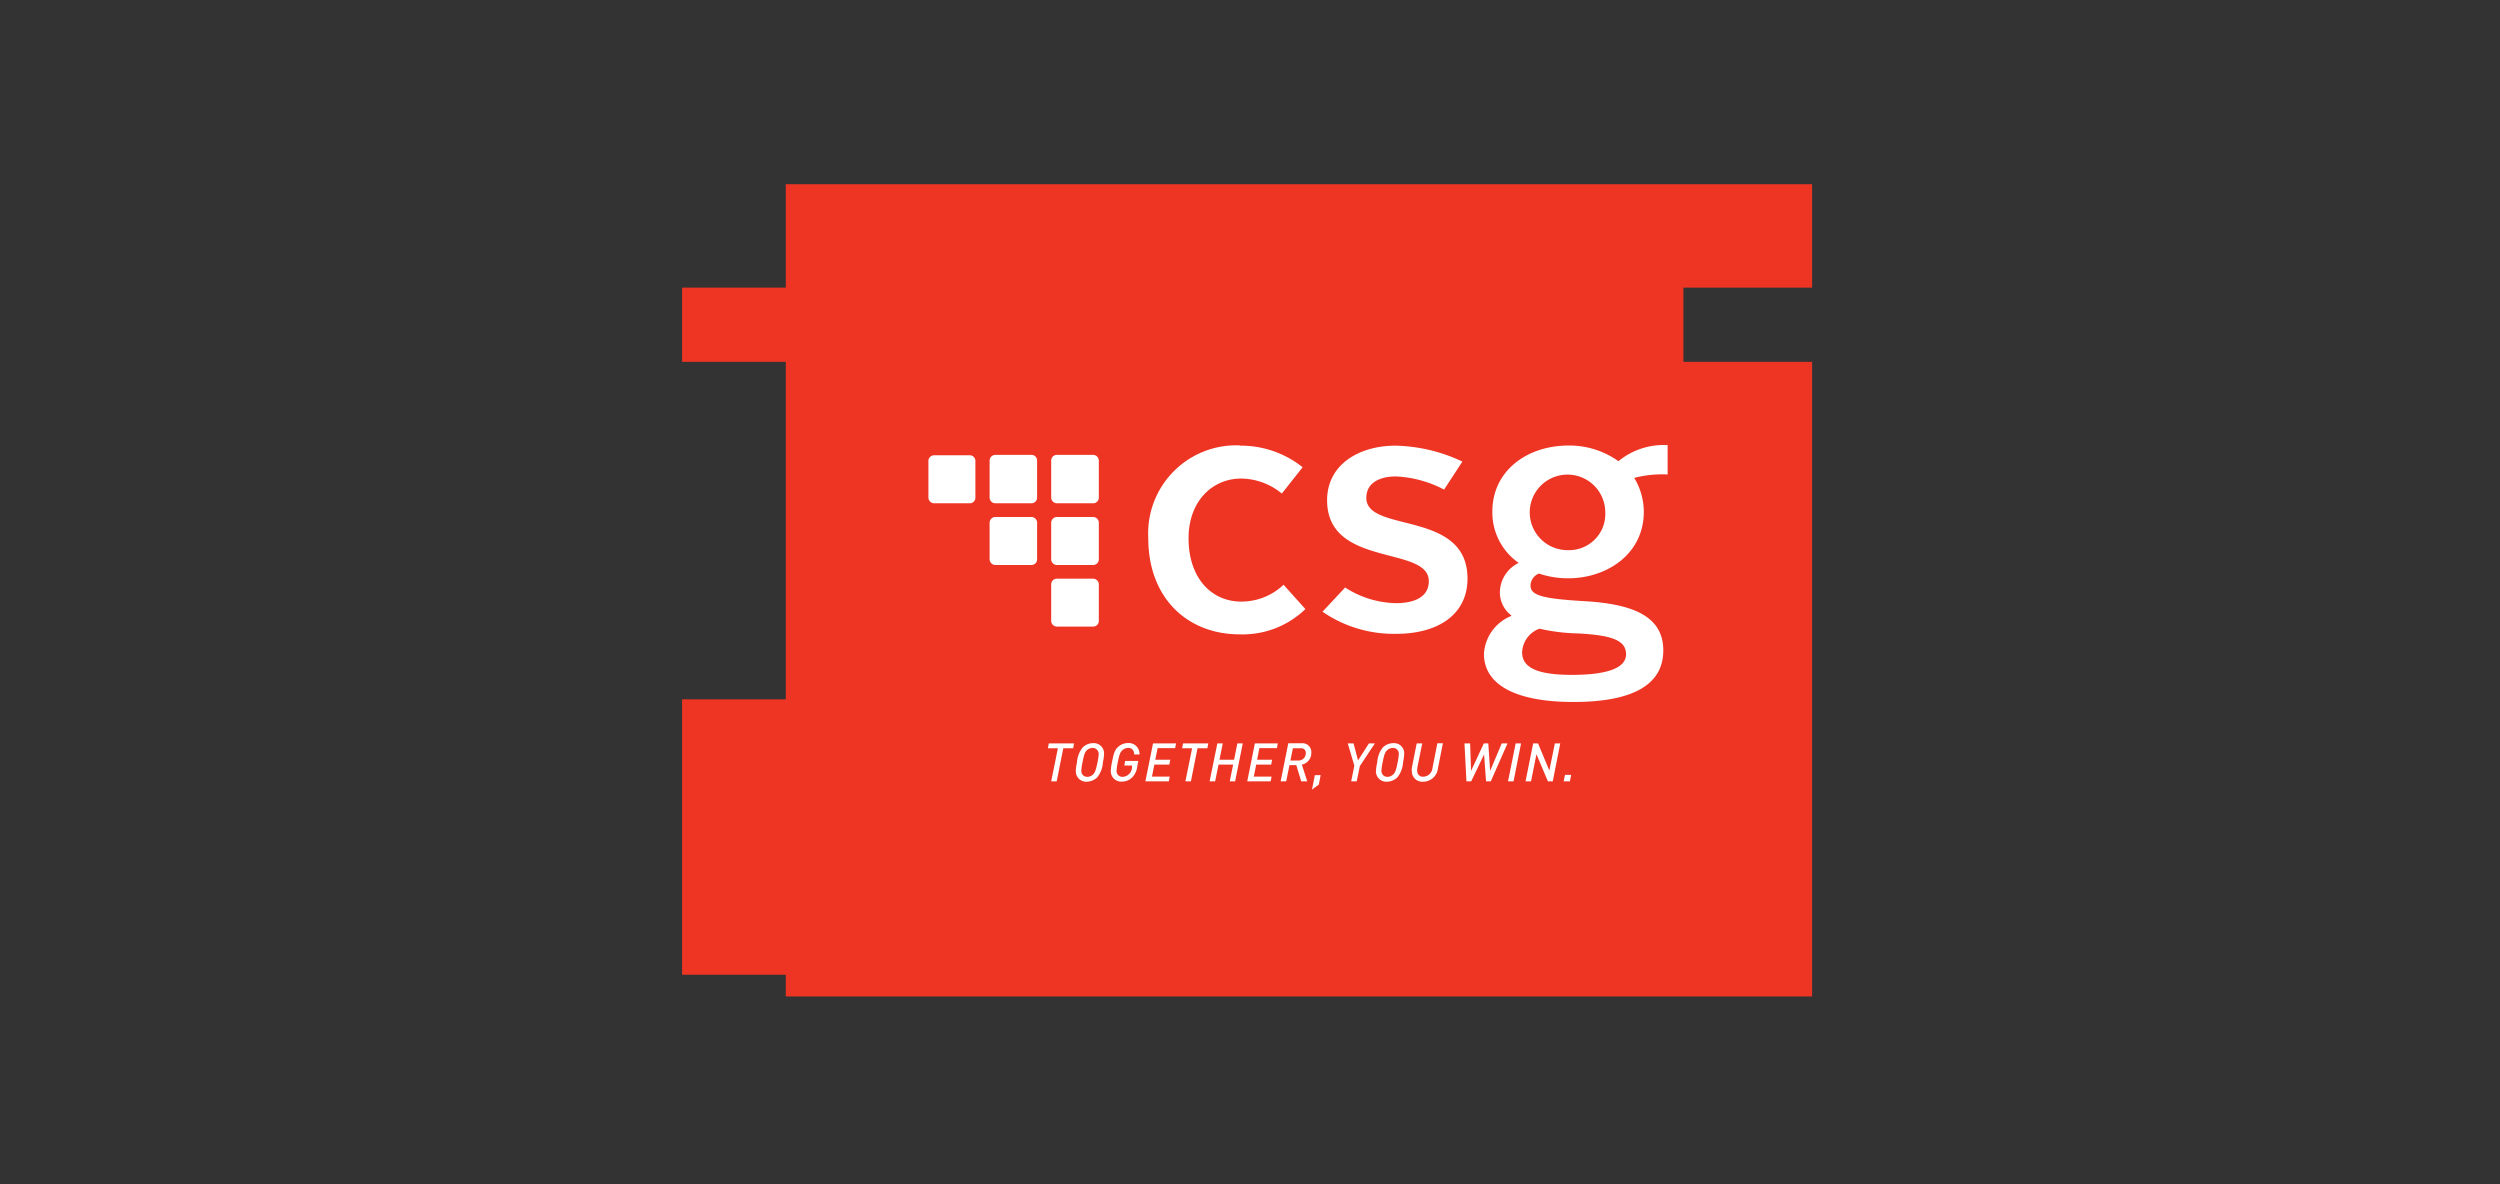
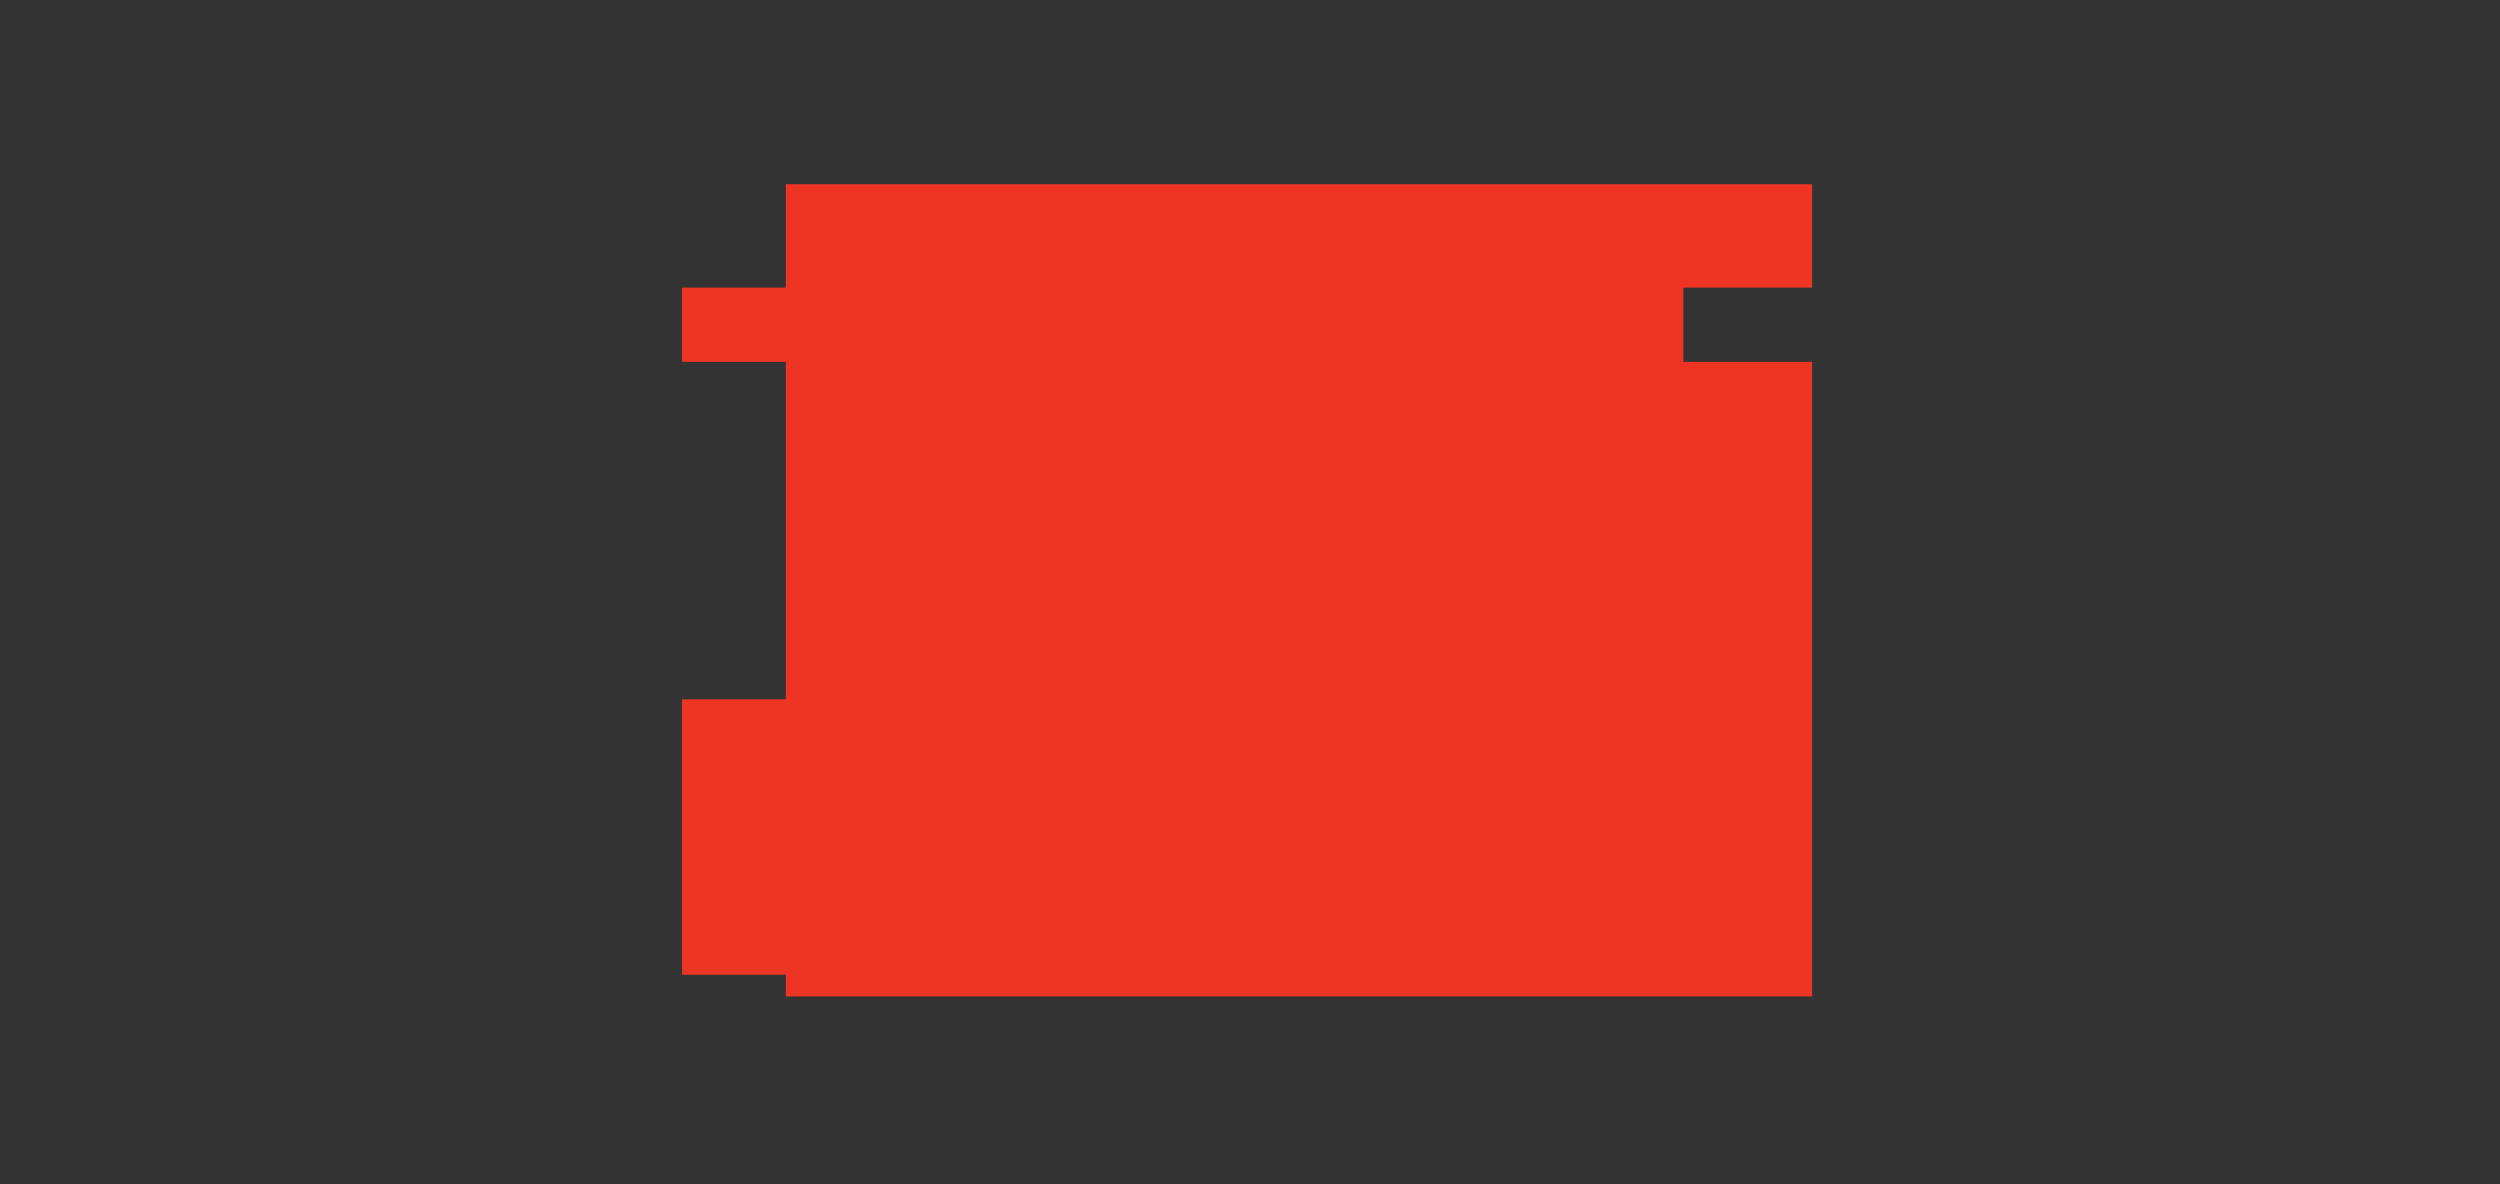
<svg xmlns="http://www.w3.org/2000/svg" id="logos" viewBox="0 0 190 90">
  <rect x="0" y="0" width="190" height="90" fill="#333333" stroke="none" />
  <defs>
    <style>.cls-1{fill:none;}.cls-2{fill:#ee3524;}.cls-3{clip-path:url(#clip-path);}.cls-4{fill:#fff;}</style>
    <clipPath id="clip-path">
-       <rect class="cls-1" x="51.84" y="14" width="85.89" height="61.73" />
-     </clipPath>
+       </clipPath>
  </defs>
  <polygon class="cls-2" points="59.97 14 59.97 14 59.72 14 59.72 21.86 51.84 21.86 51.84 27.5 59.72 27.5 59.72 53.15 51.84 53.15 51.84 74.08 59.72 74.08 59.72 75.73 84.44 75.73 127.84 75.73 137.72 75.73 137.72 27.5 127.94 27.5 127.94 21.86 137.72 21.86 137.72 14 59.97 14" />
  <g class="cls-3">
-     <path class="cls-4" d="M94.25,33.87A7.54,7.54,0,0,1,99,35.51l-1.58,2a4.94,4.94,0,0,0-3.09-1.14c-2.18,0-4,1.71-4,4.54,0,3,1.72,4.81,4,4.81a4.64,4.64,0,0,0,3.22-1.28l1.66,1.85a6.86,6.86,0,0,1-5,1.92c-3.94,0-6.94-2.73-6.94-7.3a6.69,6.69,0,0,1,6.94-7.06" />
+     <path class="cls-4" d="M94.25,33.87A7.54,7.54,0,0,1,99,35.51l-1.58,2a4.94,4.94,0,0,0-3.09-1.14a4.64,4.64,0,0,0,3.22-1.28l1.66,1.85a6.86,6.86,0,0,1-5,1.92c-3.94,0-6.94-2.73-6.94-7.3a6.69,6.69,0,0,1,6.94-7.06" />
  </g>
  <g class="cls-3">
    <path class="cls-4" d="M102.23,44.65a7.35,7.35,0,0,0,3.86,1.19c1.46,0,2.5-.5,2.5-1.67,0-2.74-7.73-1-7.73-6.15,0-2.67,2.36-4.15,5.22-4.15a12.49,12.49,0,0,1,5.06,1.21l-1.39,2.13a8.64,8.64,0,0,0-3.65-1c-1.3,0-2.26.52-2.26,1.63,0,2.7,7.69.88,7.69,6.13,0,2.75-2.26,4.2-5.4,4.2a9.54,9.54,0,0,1-5.62-1.68Z" />
  </g>
  <g class="cls-3">
    <path class="cls-4" d="M122,38.9a2.87,2.87,0,1,0-2.86,2.91A2.75,2.75,0,0,0,122,38.9M117,47.78a2,2,0,0,0-1.32,1.79c0,1.17,1.14,1.72,3.8,1.72s4.1-.52,4.1-1.56-1-1.45-3.66-1.59a14.34,14.34,0,0,1-2.92-.36m-2.13-1a2.2,2.2,0,0,1-.88-1.79,2.52,2.52,0,0,1,1.43-2.21,4.66,4.66,0,0,1-2-3.92c0-3,2.54-5,5.81-5A6.41,6.41,0,0,1,123,35.05a5.41,5.41,0,0,1,3.74-1.22v2.23a8.45,8.45,0,0,0-2.54.26,5,5,0,0,1,.73,2.57c0,3.24-2.83,5.06-5.74,5.06a6.86,6.86,0,0,1-2.23-.36,1,1,0,0,0-.64.91c0,.78,1,1,4.09,1.19,3.77.21,6,1.19,6,3.74s-2.21,3.92-6.83,3.92c-4.34,0-6.8-1.28-6.8-3.66a3.31,3.31,0,0,1,2.06-2.87" />
  </g>
  <g class="cls-3">
    <path class="cls-4" d="M83.51,47.19a.43.43,0,0,1-.43.43H80.33a.44.44,0,0,1-.44-.43V44.41a.43.43,0,0,1,.44-.43h2.74a.44.44,0,0,1,.44.43v2.78Z" />
  </g>
  <g class="cls-3">
    <path class="cls-4" d="M78.82,42.5a.43.43,0,0,1-.43.44H75.65a.44.44,0,0,1-.44-.44V39.73a.44.44,0,0,1,.44-.44h2.74a.44.44,0,0,1,.43.44Z" />
  </g>
  <g class="cls-3">
    <path class="cls-4" d="M83.51,42.5a.43.43,0,0,1-.43.44H80.33a.44.44,0,0,1-.44-.44V39.73a.44.44,0,0,1,.44-.44h2.74a.44.44,0,0,1,.44.44V42.5Z" />
  </g>
  <g class="cls-3">
-     <path class="cls-4" d="M74.13,37.81a.42.42,0,0,1-.43.44H71a.44.44,0,0,1-.44-.44V35A.44.44,0,0,1,71,34.6H73.7a.43.43,0,0,1,.43.43Z" />
-   </g>
+     </g>
  <g class="cls-3">
    <path class="cls-4" d="M78.82,37.81a.43.43,0,0,1-.43.44H75.65a.44.44,0,0,1-.44-.44V35a.44.44,0,0,1,.44-.43h2.74a.43.43,0,0,1,.43.43Z" />
  </g>
  <g class="cls-3">
    <path class="cls-4" d="M83.51,37.81a.43.43,0,0,1-.43.44H80.33a.44.44,0,0,1-.44-.44V35a.43.43,0,0,1,.44-.43h2.74a.44.44,0,0,1,.44.43v2.78Z" />
  </g>
  <g class="cls-3">
    <polygon class="cls-4" points="81.56 56.87 80.81 56.87 80.31 59.38 79.89 59.38 80.4 56.87 79.64 56.87 79.71 56.5 81.63 56.5 81.56 56.87" />
  </g>
  <g class="cls-3">
    <path class="cls-4" d="M83.82,57.94a2,2,0,0,1-.43,1.14,1.19,1.19,0,0,1-.79.33.79.79,0,0,1-.84-.8,3.89,3.89,0,0,1,.09-.67,2,2,0,0,1,.44-1.14,1.14,1.14,0,0,1,.78-.32.78.78,0,0,1,.84.79,3.77,3.77,0,0,1-.09.67m-.77-1.1a.67.67,0,0,0-.48.21c-.13.14-.19.32-.3.89a3.87,3.87,0,0,0-.09.64.44.44,0,0,0,.44.46.63.63,0,0,0,.48-.21c.13-.14.19-.32.31-.89a3.87,3.87,0,0,0,.09-.64.46.46,0,0,0-.45-.46" />
  </g>
  <g class="cls-3">
    <path class="cls-4" d="M86.2,57.35c0-.31-.17-.51-.45-.51a.67.67,0,0,0-.48.21c-.15.15-.21.34-.32.89a4,4,0,0,0-.09.64.44.44,0,0,0,.47.46.75.75,0,0,0,.7-.68l0-.18h-.58l.06-.35h1l-.08.43a1.4,1.4,0,0,1-.38.82,1.09,1.09,0,0,1-.77.32.79.79,0,0,1-.86-.8,4,4,0,0,1,.09-.67c.14-.69.2-.91.43-1.13a1.14,1.14,0,0,1,.8-.33.82.82,0,0,1,.86.87H86.2Z" />
  </g>
  <g class="cls-3">
    <polygon class="cls-4" points="89.31 56.86 87.98 56.86 87.8 57.74 88.94 57.74 88.87 58.11 87.73 58.11 87.55 59.02 88.9 59.02 88.83 59.38 87.05 59.38 87.63 56.5 89.38 56.5 89.31 56.86" />
  </g>
  <g class="cls-3">
    <polygon class="cls-4" points="91.76 56.87 91.01 56.87 90.51 59.38 90.09 59.38 90.6 56.87 89.84 56.87 89.91 56.5 91.83 56.5 91.76 56.87" />
  </g>
  <g class="cls-3">
    <polygon class="cls-4" points="93.87 59.38 93.46 59.38 93.72 58.11 92.61 58.11 92.35 59.38 91.93 59.38 92.52 56.5 92.93 56.5 92.68 57.74 93.79 57.74 94.04 56.5 94.45 56.5 93.87 59.38" />
  </g>
  <g class="cls-3">
    <polygon class="cls-4" points="97.05 56.86 95.71 56.86 95.54 57.74 96.68 57.74 96.61 58.11 95.47 58.11 95.29 59.02 96.64 59.02 96.57 59.38 94.79 59.38 95.37 56.5 97.11 56.5 97.05 56.86" />
  </g>
  <g class="cls-3">
    <path class="cls-4" d="M98.94,58.11l.41,1.27h-.46l-.37-1.23H98l-.25,1.23h-.42l.58-2.89h1a.67.67,0,0,1,.75.72.9.9,0,0,1-.71.9m-.09-1.24h-.6l-.19.93h.6a.55.55,0,0,0,.57-.56.34.34,0,0,0-.38-.37" />
  </g>
  <g class="cls-3">
    <polygon class="cls-4" points="100.23 59.63 99.71 60.01 99.93 58.91 100.37 58.91 100.23 59.63" />
  </g>
  <g class="cls-3">
    <polygon class="cls-4" points="103.35 58.22 103.11 59.38 102.69 59.38 102.93 58.19 102.43 56.5 102.87 56.5 103.21 57.79 104.04 56.5 104.49 56.5 103.35 58.22" />
  </g>
  <g class="cls-3">
-     <path class="cls-4" d="M106.63,57.94a2,2,0,0,1-.43,1.14,1.19,1.19,0,0,1-.79.33.79.79,0,0,1-.84-.8,4.35,4.35,0,0,1,.1-.67,2,2,0,0,1,.43-1.14,1.16,1.16,0,0,1,.79-.32.77.77,0,0,1,.83.79,3.77,3.77,0,0,1-.09.67m-.76-1.1a.67.67,0,0,0-.48.21c-.13.14-.2.32-.31.89a3.87,3.87,0,0,0-.09.64.44.44,0,0,0,.44.46.63.63,0,0,0,.48-.21c.13-.14.2-.32.31-.89a3.87,3.87,0,0,0,.09-.64.44.44,0,0,0-.44-.46" />
-   </g>
+     </g>
  <g class="cls-3">
    <path class="cls-4" d="M109.28,58.41a1.13,1.13,0,0,1-1.14,1,.79.79,0,0,1-.84-.81,1,1,0,0,1,0-.25l.37-1.85h.42l-.38,1.88a1.12,1.12,0,0,0,0,.2.42.42,0,0,0,.45.45.73.73,0,0,0,.71-.67l.37-1.87h.42Z" />
  </g>
  <g class="cls-3">
    <polygon class="cls-4" points="113.3 59.38 112.94 59.38 112.79 57.34 111.81 59.38 111.45 59.38 111.3 56.5 111.73 56.5 111.8 58.59 112.77 56.5 113.11 56.5 113.25 58.59 114.13 56.5 114.57 56.5 113.3 59.38" />
  </g>
  <g class="cls-3">
    <polygon class="cls-4" points="115.03 59.38 114.61 59.38 115.19 56.5 115.6 56.5 115.03 59.38" />
  </g>
  <g class="cls-3">
    <polygon class="cls-4" points="118.01 59.38 117.64 59.38 116.77 57.32 116.36 59.38 115.94 59.38 116.52 56.5 116.89 56.5 117.75 58.56 118.17 56.5 118.58 56.5 118.01 59.38" />
  </g>
  <g class="cls-3">
    <polygon class="cls-4" points="119.31 59.38 118.84 59.38 118.94 58.89 119.41 58.89 119.31 59.38" />
  </g>
</svg>